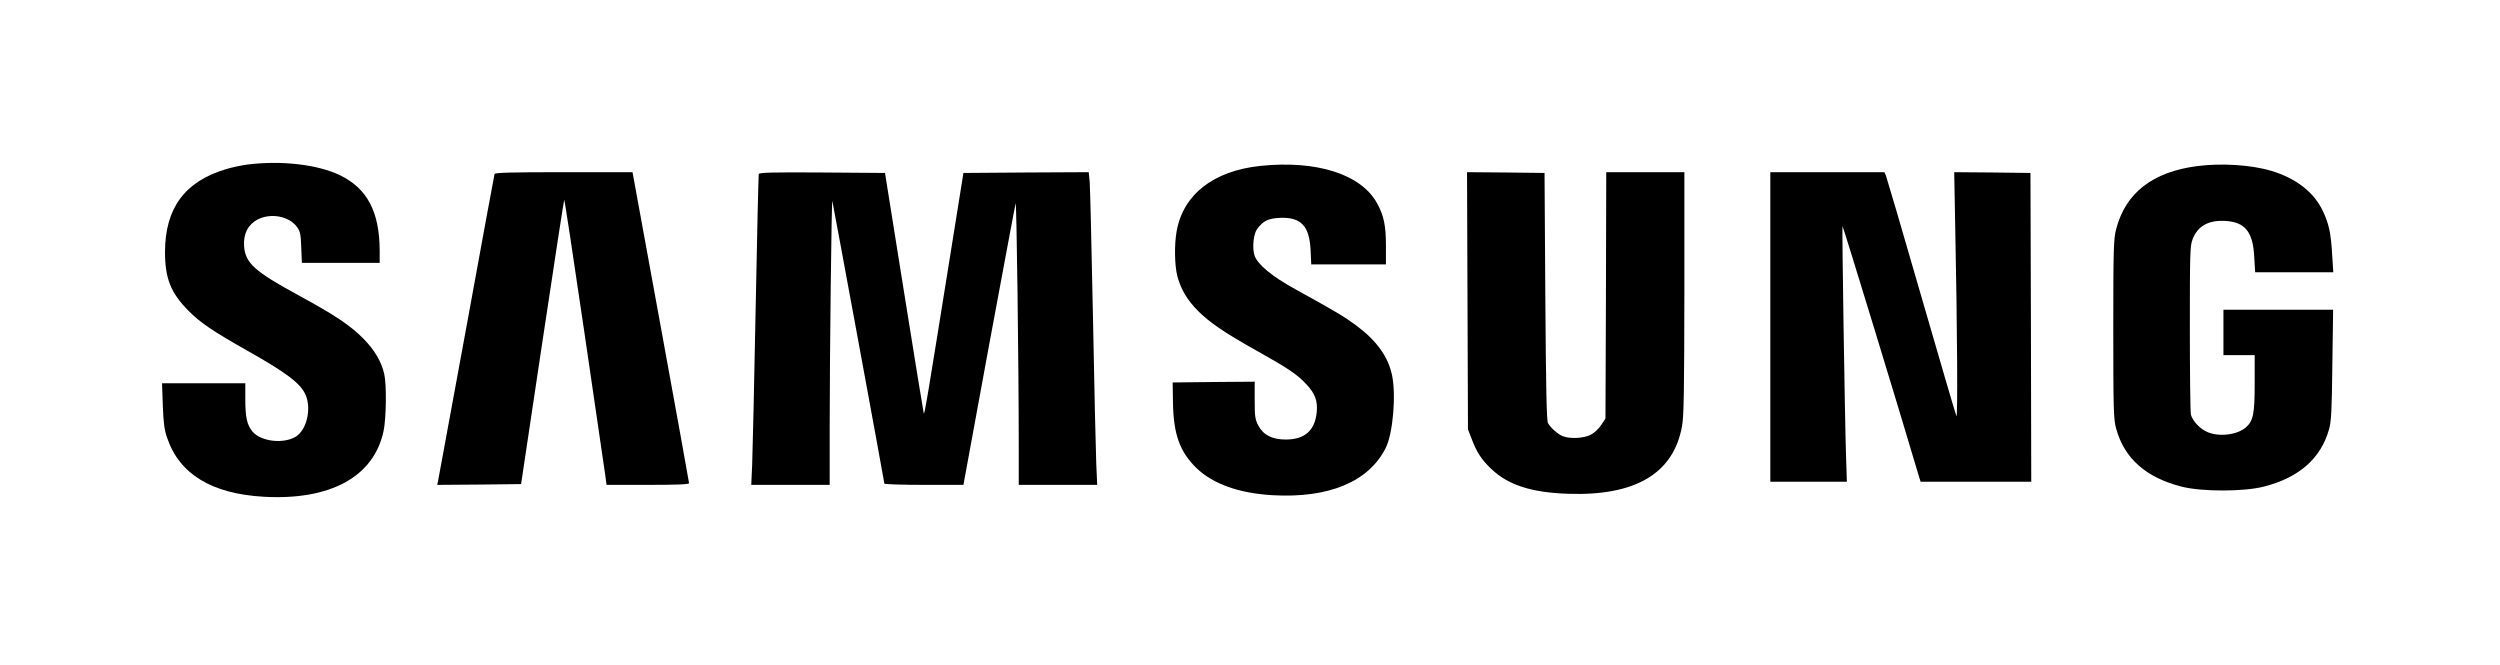
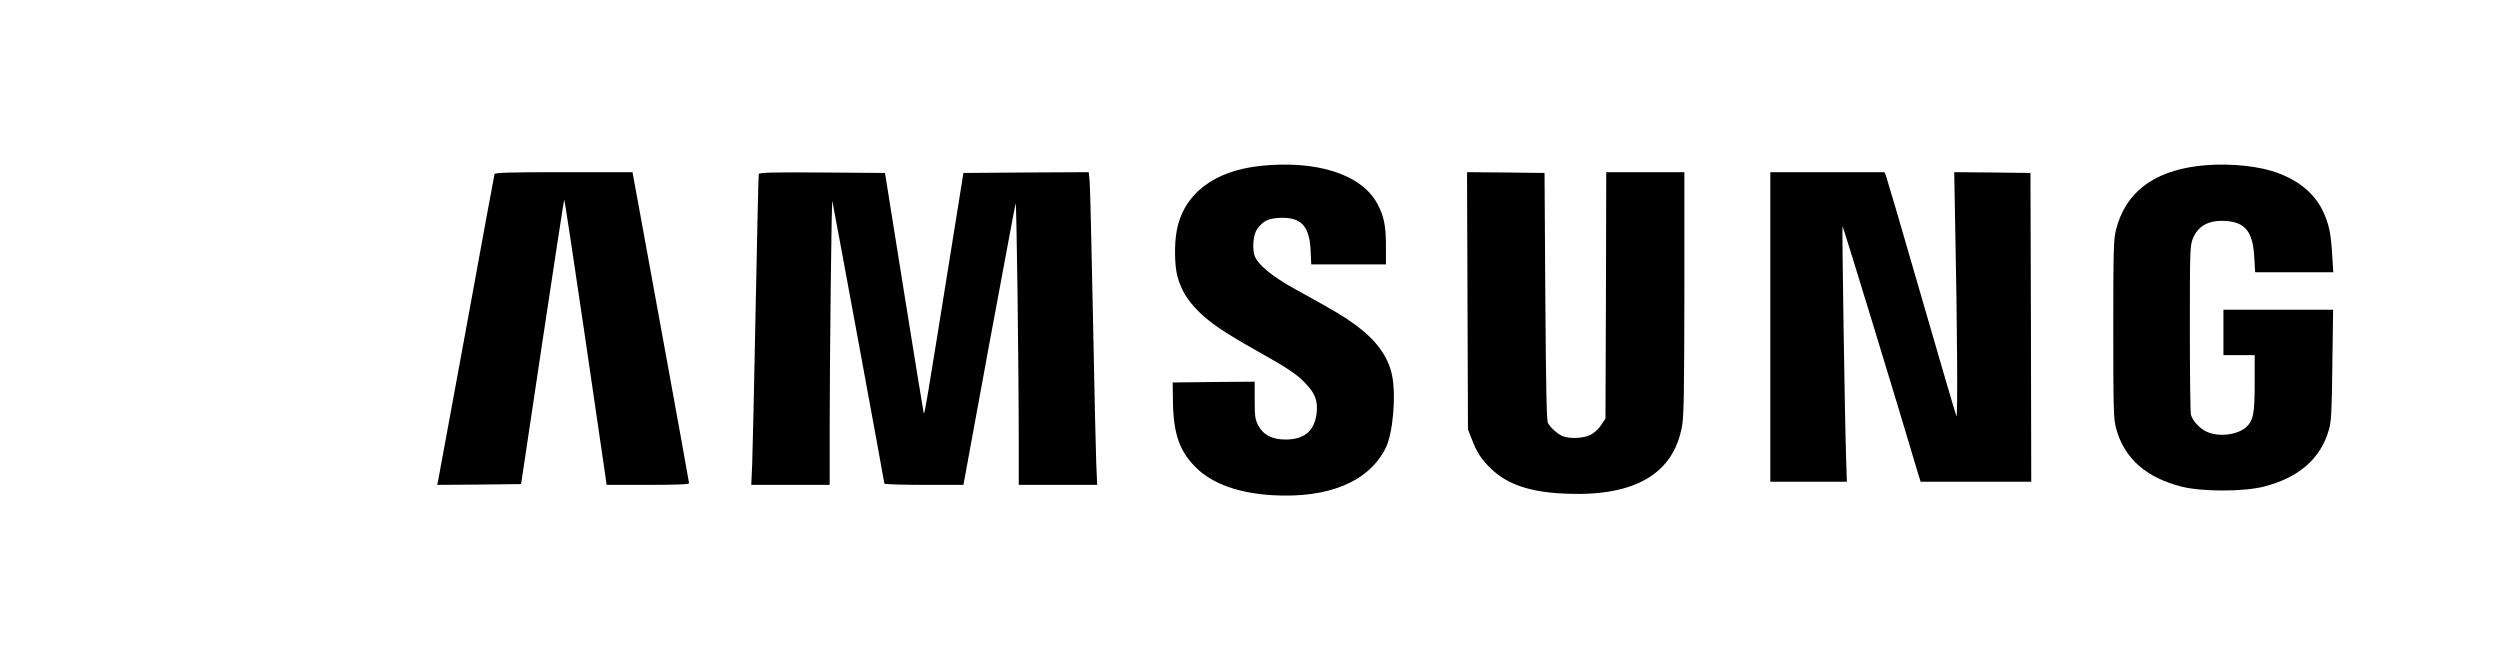
<svg xmlns="http://www.w3.org/2000/svg" width="2133px" height="567px" viewBox="0 0 798 212" version="1.1">
  <g id="surface1">
-     <path style=" stroke:none;fill-rule:nonzero;fill:rgb(0%,0%,0%);fill-opacity:1;" d="M 79.051 52.449 C 77.156 52.699 74.016 53.348 72.07 53.949 C 58.953 57.891 52.719 66.375 52.668 80.348 C 52.668 88.781 54.512 93.422 60.098 99.062 C 63.742 102.805 68.078 105.75 78.801 111.789 C 91.719 119.074 96.008 122.367 97.605 126.113 C 99.449 130.605 97.855 137.141 94.465 139.289 C 90.473 141.734 83.293 140.883 80.598 137.691 C 78.852 135.594 78.305 133.25 78.305 127.359 L 78.305 122.27 L 51.719 122.27 L 51.969 129.355 C 52.168 134.895 52.469 137.242 53.367 139.738 C 57.258 151.266 67.582 157.551 84.188 158.5 C 105.484 159.699 119.352 152.113 122.441 137.492 C 123.289 133.449 123.441 122.617 122.645 119.324 C 121.746 115.332 119.551 111.641 115.961 107.996 C 111.77 103.754 106.781 100.461 95.512 94.32 C 81.195 86.535 78.305 83.941 77.906 78.453 C 77.656 74.508 79.203 71.566 82.293 69.969 C 86.531 67.82 92.367 68.969 94.812 72.414 C 95.859 73.859 96.008 74.809 96.16 78.949 L 96.359 83.844 L 121.195 83.844 L 121.195 79.949 C 121.145 67.574 117.258 60.137 108.578 55.895 C 101.445 52.449 89.926 51.105 79.051 52.449 Z M 79.051 52.449 " />
    <path style=" stroke:none;fill-rule:nonzero;fill:rgb(0%,0%,0%);fill-opacity:1;" d="M 402.242 52.898 C 387.379 54.496 377.754 61.934 375.609 73.609 C 374.812 77.805 374.91 84.641 375.809 88.082 C 376.957 92.324 378.898 95.621 382.34 99.113 C 386.133 102.906 390.57 105.949 401.043 111.84 C 411.219 117.527 414.113 119.473 417.004 122.617 C 419.797 125.562 420.645 127.957 420.297 131.551 C 419.699 137.391 416.457 140.234 410.371 140.234 C 406.082 140.234 403.238 138.789 401.645 135.742 C 400.645 133.848 400.496 132.898 400.496 127.66 L 400.496 121.77 L 387.43 121.871 L 374.312 122.02 L 374.41 128.359 C 374.562 138.59 376.605 144.227 381.992 149.418 C 387.281 154.457 395.457 157.352 406.082 158 C 424.039 159.051 436.855 153.762 442.293 142.98 C 444.637 138.34 445.684 126.113 444.336 119.676 C 443.09 113.734 439.348 108.594 432.816 103.754 C 429.023 100.961 426.43 99.414 413.512 92.277 C 406.031 88.184 401.395 84.34 400.445 81.496 C 399.648 79.051 400.098 74.609 401.293 73.012 C 403.289 70.367 404.785 69.668 408.625 69.469 C 415.309 69.219 418.004 72.062 418.352 79.949 L 418.551 84.34 L 442.391 84.34 L 442.391 78.453 C 442.391 71.965 441.742 68.82 439.598 64.879 C 434.512 55.547 420.297 51.004 402.242 52.898 Z M 402.242 52.898 " />
    <path style=" stroke:none;fill-rule:nonzero;fill:rgb(0%,0%,0%);fill-opacity:1;" d="M 701.391 52.949 C 687.078 54.797 678.449 61.535 675.457 73.16 C 674.66 76.258 674.559 79.449 674.559 105.051 C 674.559 130.703 674.66 133.797 675.457 136.691 C 678.102 146.324 685.031 152.414 696.504 155.309 C 702.988 156.902 715.957 156.902 722.438 155.309 C 733.762 152.461 740.793 146.375 743.438 136.941 C 744.137 134.496 744.336 130.902 744.484 116.379 L 744.734 98.812 L 709.723 98.812 L 709.723 113.285 L 719.695 113.285 L 719.695 122.367 C 719.695 132.051 719.246 134.246 716.902 136.344 C 714.109 138.789 708.176 139.488 704.484 137.789 C 702.191 136.793 699.945 134.348 699.348 132.352 C 699.148 131.602 699 119.227 699 104.801 C 699 80.648 699.047 78.402 699.895 76.258 C 701.543 72.016 705.031 70.117 710.469 70.469 C 716.652 70.867 719.148 73.961 719.547 81.895 L 719.848 86.836 L 744.785 86.836 L 744.434 81.348 C 744.035 74.309 743.387 71.414 741.492 67.371 C 738.648 61.285 732.914 56.844 724.934 54.449 C 718.551 52.551 708.973 51.953 701.391 52.949 Z M 701.391 52.949 " />
    <path style=" stroke:none;fill-rule:nonzero;fill:rgb(0%,0%,0%);fill-opacity:1;" d="M 157.855 55.496 C 157.754 55.844 153.715 77.703 148.926 104.055 C 144.09 130.402 140 152.562 139.848 153.359 L 139.551 154.707 L 152.965 154.609 L 166.332 154.457 L 173.117 109.145 C 176.855 84.242 180 63.781 180.098 63.68 C 180.199 63.531 183.09 82.496 186.484 105.699 C 189.875 128.957 192.867 149.469 193.164 151.363 L 193.613 154.707 L 206.781 154.707 C 215.91 154.707 219.949 154.559 219.949 154.16 C 219.949 153.859 216.008 132.152 211.219 105.898 C 206.383 79.602 202.344 57.391 202.191 56.492 L 201.895 54.895 L 180 54.895 C 162.891 54.895 158.004 55.047 157.855 55.496 Z M 157.855 55.496 " />
    <path style=" stroke:none;fill-rule:nonzero;fill:rgb(0%,0%,0%);fill-opacity:1;" d="M 242.191 55.496 C 242.094 55.844 241.645 75.359 241.195 98.812 C 240.746 122.27 240.246 144.477 240.098 148.07 L 239.801 154.707 L 264.836 154.707 L 264.836 135.844 C 264.836 114.285 265.434 63.379 265.684 64.129 C 265.883 64.828 282.293 153.809 282.293 154.309 C 282.293 154.508 287.977 154.707 294.91 154.707 L 307.527 154.707 L 315.66 110.391 C 320.199 86.039 323.988 65.578 324.188 64.879 C 324.488 63.68 325.184 116.578 325.184 142.332 L 325.184 154.707 L 350.223 154.707 L 349.922 147.82 C 349.773 144.078 349.273 123.02 348.875 101.059 C 348.426 79.102 347.977 59.738 347.828 57.992 L 347.527 54.895 L 327.527 54.996 L 307.527 55.145 L 303.688 79.102 C 295.91 127.66 295.109 132.5 294.859 131.852 C 294.762 131.551 291.918 114.133 288.578 93.223 L 282.492 55.145 L 262.441 54.996 C 246.633 54.895 242.344 54.996 242.191 55.496 Z M 242.191 55.496 " />
    <path style=" stroke:none;fill-rule:nonzero;fill:rgb(0%,0%,0%);fill-opacity:1;" d="M 468.426 95.918 L 468.574 136.992 L 469.723 139.938 C 471.367 144.328 472.914 146.672 476.008 149.617 C 481.395 154.758 488.824 157.152 500.496 157.551 C 522.043 158.301 534.211 151.066 536.906 135.945 C 537.504 132.801 537.602 124.367 537.652 93.422 L 537.652 54.895 L 512.715 54.895 L 512.617 94.223 L 512.465 133.547 L 511.07 135.645 C 510.32 136.793 508.824 138.188 507.727 138.738 C 505.531 139.836 501.242 140.086 498.898 139.188 C 497.352 138.637 495.008 136.543 494.113 134.996 C 493.664 134.246 493.465 123.266 493.266 94.57 L 493.016 55.145 L 480.645 54.996 L 468.277 54.895 Z M 468.426 95.918 " />
    <path style=" stroke:none;fill-rule:nonzero;fill:rgb(0%,0%,0%);fill-opacity:1;" d="M 565.082 104.305 L 565.082 153.711 L 589.523 153.711 L 589.273 146.074 C 588.875 134.395 587.926 72.312 588.125 72.113 C 588.277 71.965 606.828 132.648 612.316 151.316 L 613.062 153.711 L 648.375 153.711 L 648.273 104.402 L 648.125 55.145 L 635.957 54.996 L 623.785 54.895 L 624.086 71.215 C 624.785 105.152 624.934 133.996 624.484 132.75 C 624.188 132.051 619.148 114.785 613.215 94.32 C 607.328 73.859 602.242 56.645 601.992 55.996 L 601.492 54.895 L 565.082 54.895 Z M 565.082 104.305 " />
  </g>
</svg>